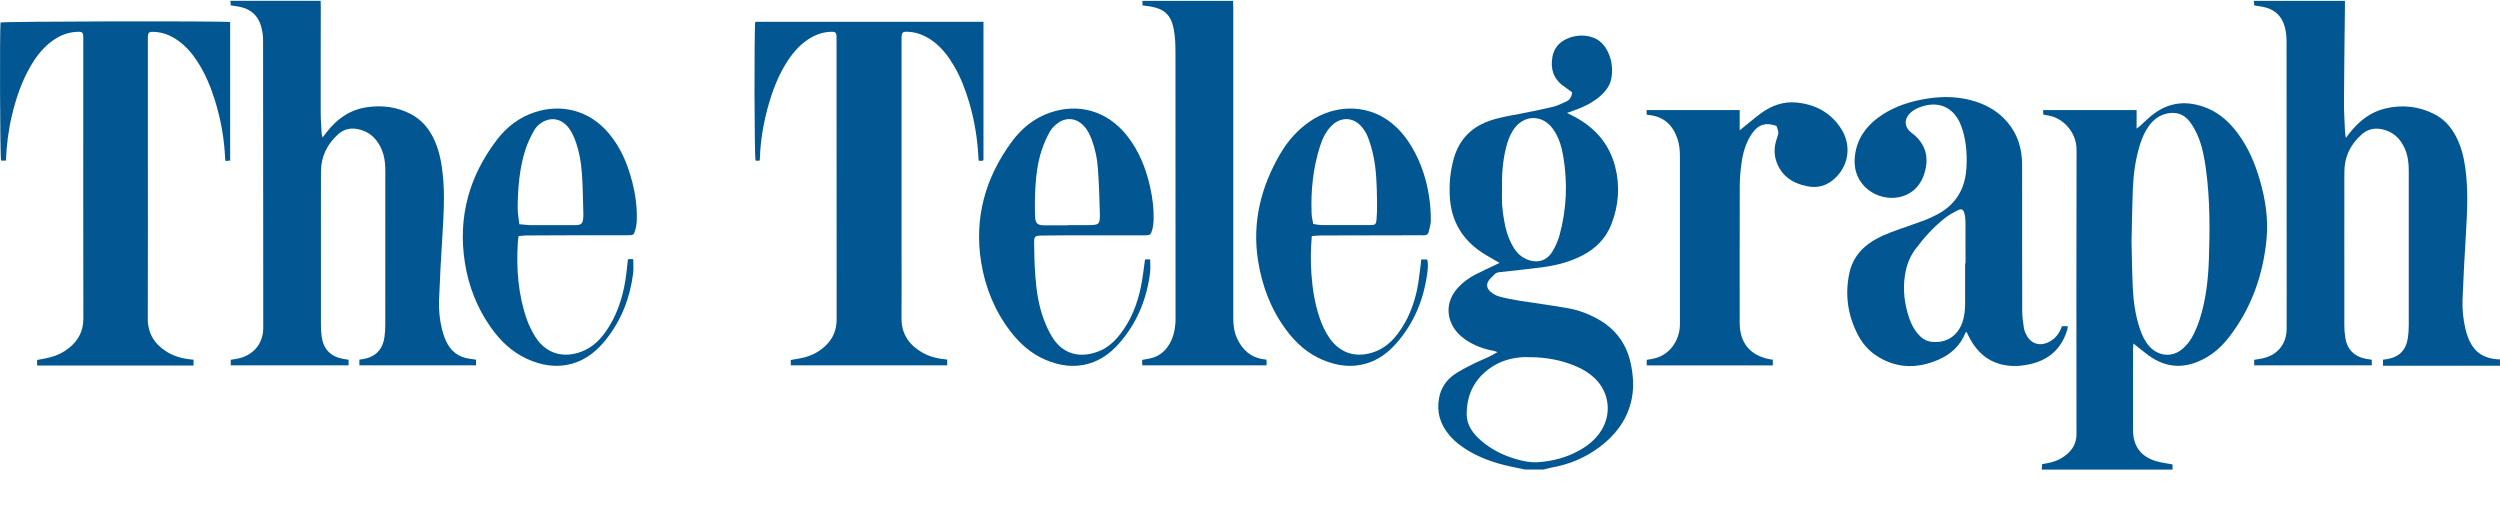
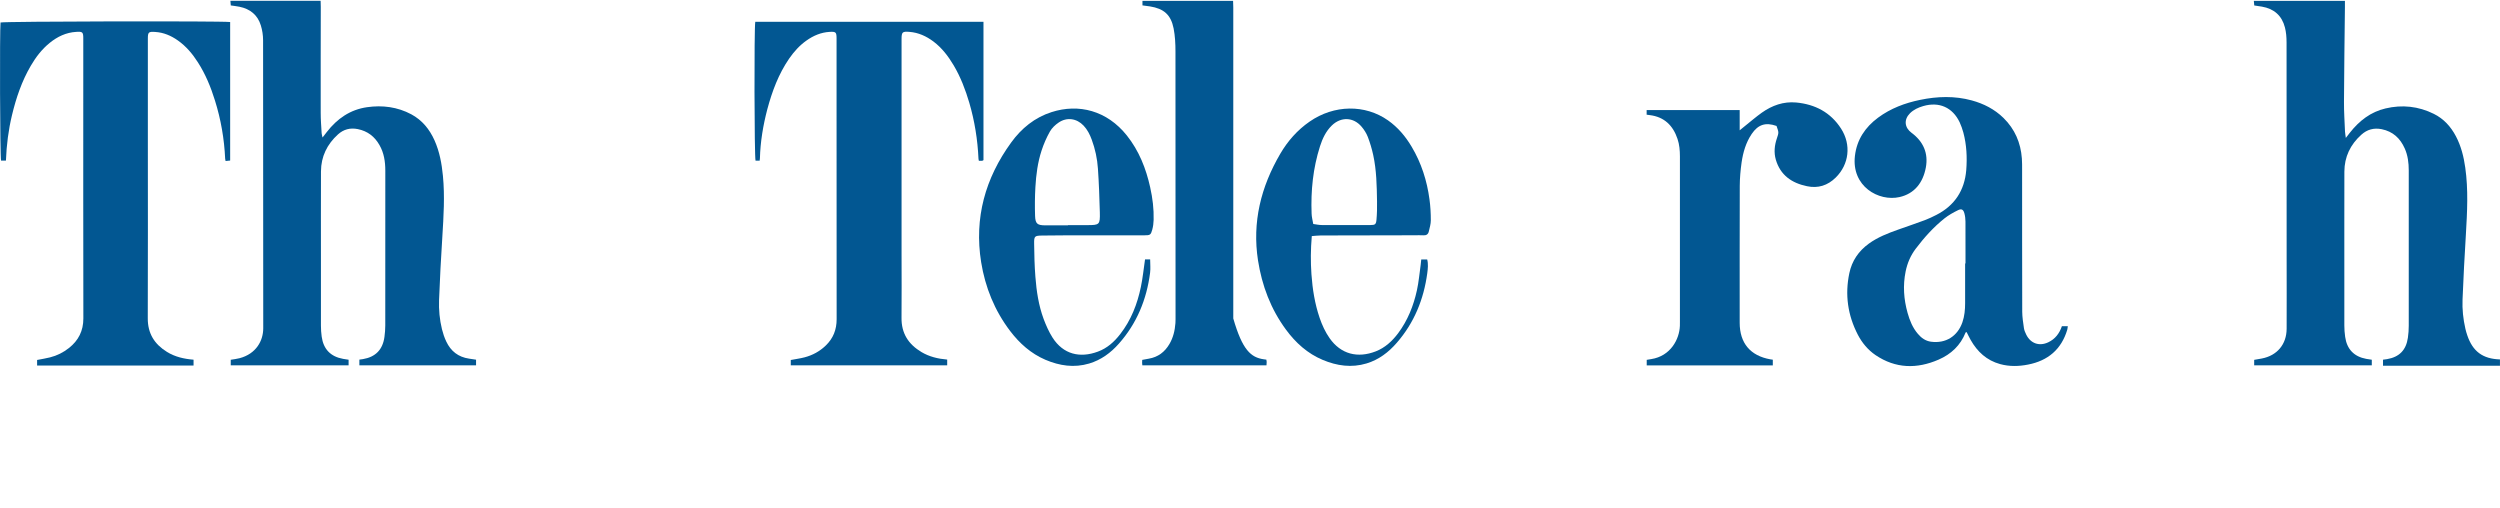
<svg xmlns="http://www.w3.org/2000/svg" width="64" height="13" viewBox="0 0 64 13" fill="none">
  <g clip-path="url(#clip0_283_2416)">
    <path d="M64 9.362H61.005V9.208C61.039 9.204 61.074 9.2 61.108 9.194C61.421 9.141 61.597 8.963 61.642 8.646C61.657 8.544 61.664 8.441 61.664 8.338C61.664 7.013 61.664 5.689 61.664 4.363C61.664 4.169 61.641 3.979 61.561 3.8C61.445 3.54 61.259 3.365 60.97 3.307C60.769 3.267 60.597 3.316 60.45 3.449C60.17 3.7 60.017 4.016 60.016 4.395C60.013 5.286 60.016 6.176 60.015 7.067C60.015 7.488 60.014 7.909 60.015 8.329C60.015 8.428 60.022 8.526 60.036 8.623C60.08 8.94 60.264 9.13 60.576 9.187C60.62 9.195 60.664 9.201 60.718 9.209V9.353H57.707V9.212C57.772 9.2 57.836 9.19 57.901 9.178C58.292 9.104 58.536 8.817 58.538 8.417C58.541 7.822 58.538 7.227 58.538 6.631C58.538 4.783 58.538 2.935 58.536 1.086C58.536 0.958 58.526 0.825 58.494 0.702C58.416 0.399 58.214 0.223 57.906 0.17C57.845 0.16 57.783 0.151 57.709 0.14C57.706 0.106 57.702 0.069 57.698 0.023H60.03C60.03 0.08 60.03 0.132 60.03 0.185C60.021 0.99 60.01 1.796 60.006 2.602C60.004 2.857 60.022 3.112 60.032 3.367C60.034 3.41 60.044 3.453 60.053 3.531C60.101 3.469 60.13 3.433 60.157 3.397C60.396 3.093 60.689 2.865 61.069 2.776C61.495 2.675 61.911 2.719 62.306 2.915C62.559 3.04 62.74 3.24 62.871 3.488C63.004 3.74 63.072 4.012 63.111 4.293C63.191 4.86 63.16 5.427 63.127 5.995C63.094 6.553 63.062 7.111 63.041 7.669C63.031 7.919 63.057 8.169 63.114 8.416C63.127 8.472 63.143 8.528 63.162 8.583C63.302 8.998 63.56 9.188 63.999 9.201V9.363L64 9.362Z" fill="#025792" />
    <path d="M8.924 9.211V9.352H5.907V9.21C5.986 9.197 6.061 9.189 6.133 9.17C6.558 9.058 6.739 8.723 6.739 8.403C6.736 5.945 6.738 3.489 6.735 1.031C6.735 0.903 6.715 0.771 6.677 0.649C6.595 0.382 6.402 0.228 6.131 0.173C6.061 0.159 5.99 0.151 5.908 0.139C5.905 0.105 5.901 0.068 5.898 0.021H8.208C8.21 0.072 8.212 0.124 8.212 0.175C8.211 1.079 8.208 1.983 8.21 2.887C8.21 3.062 8.224 3.236 8.234 3.41C8.236 3.439 8.246 3.468 8.257 3.52C8.302 3.462 8.333 3.421 8.365 3.381C8.63 3.038 8.966 2.805 9.398 2.744C9.791 2.688 10.174 2.737 10.529 2.926C10.807 3.076 10.996 3.308 11.124 3.594C11.253 3.883 11.309 4.191 11.339 4.504C11.389 5.022 11.356 5.541 11.324 6.059C11.29 6.599 11.26 7.14 11.24 7.681C11.231 7.932 11.254 8.182 11.314 8.427C11.341 8.535 11.376 8.642 11.424 8.742C11.54 8.99 11.733 9.141 12.008 9.181C12.064 9.189 12.122 9.198 12.187 9.208V9.352H9.2V9.206C9.233 9.202 9.262 9.199 9.293 9.193C9.613 9.139 9.798 8.951 9.842 8.625C9.855 8.528 9.863 8.429 9.863 8.331C9.865 7.011 9.864 5.69 9.864 4.37C9.864 4.138 9.831 3.915 9.713 3.711C9.589 3.494 9.41 3.356 9.16 3.305C8.964 3.266 8.795 3.311 8.652 3.441C8.374 3.693 8.219 4.008 8.217 4.387C8.214 5.139 8.216 5.891 8.216 6.643C8.216 7.208 8.216 7.771 8.216 8.335C8.216 8.429 8.222 8.524 8.235 8.616C8.279 8.939 8.464 9.13 8.784 9.187C8.827 9.195 8.871 9.2 8.925 9.209" fill="#025792" />
    <path d="M0.95 9.355V9.215C1.063 9.193 1.173 9.176 1.28 9.149C1.46 9.104 1.623 9.022 1.768 8.907C2.009 8.714 2.134 8.471 2.134 8.153C2.129 6.045 2.132 3.937 2.132 1.829C2.132 1.547 2.132 1.264 2.132 0.983C2.132 0.823 2.115 0.805 1.951 0.816C1.692 0.831 1.469 0.938 1.271 1.099C1.07 1.262 0.916 1.464 0.787 1.686C0.557 2.079 0.413 2.506 0.307 2.947C0.216 3.326 0.167 3.712 0.152 4.111H0.027C3.22542e-05 4.003 -0.01 0.785 0.014 0.576C0.107 0.546 5.632 0.534 5.892 0.564V4.11C5.853 4.113 5.816 4.118 5.775 4.122C5.77 4.096 5.765 4.08 5.764 4.062C5.741 3.555 5.655 3.058 5.503 2.573C5.397 2.23 5.261 1.9 5.067 1.597C4.929 1.38 4.766 1.186 4.554 1.036C4.38 0.913 4.189 0.831 3.974 0.818C3.803 0.806 3.785 0.824 3.785 0.99C3.785 1.867 3.785 2.745 3.785 3.623C3.785 5.131 3.789 6.639 3.783 8.148C3.781 8.538 3.955 8.812 4.275 9.009C4.48 9.136 4.709 9.188 4.955 9.208V9.357H0.95V9.355Z" fill="#025792" />
    <path d="M20.244 9.354V9.216C20.362 9.193 20.48 9.178 20.596 9.148C20.802 9.094 20.985 8.995 21.14 8.845C21.331 8.661 21.418 8.439 21.418 8.172C21.416 6.395 21.416 4.618 21.416 2.84C21.416 2.223 21.416 1.605 21.416 0.987C21.416 0.824 21.399 0.807 21.24 0.816C21.02 0.828 20.825 0.911 20.647 1.037C20.469 1.162 20.327 1.321 20.203 1.499C19.931 1.895 19.766 2.338 19.643 2.798C19.535 3.21 19.465 3.629 19.454 4.055C19.454 4.073 19.45 4.09 19.447 4.113H19.342C19.311 4.018 19.304 0.723 19.335 0.558H25.177V4.099C25.165 4.106 25.154 4.115 25.142 4.116C25.116 4.119 25.09 4.116 25.059 4.116C25.055 4.094 25.049 4.077 25.049 4.061C25.027 3.576 24.951 3.1 24.815 2.634C24.716 2.298 24.592 1.973 24.413 1.671C24.275 1.439 24.113 1.226 23.895 1.062C23.713 0.926 23.512 0.834 23.283 0.816C23.1 0.801 23.08 0.821 23.08 1.002C23.08 2.837 23.08 4.672 23.08 6.508C23.08 7.05 23.085 7.591 23.079 8.133C23.073 8.533 23.257 8.815 23.59 9.013C23.789 9.131 24.009 9.185 24.248 9.205V9.352H20.245L20.244 9.354Z" fill="#025792" />
-     <path d="M32.419 9.207C32.422 9.232 32.426 9.248 32.427 9.265C32.427 9.292 32.424 9.318 32.422 9.353H29.244C29.241 9.33 29.238 9.309 29.238 9.288C29.238 9.266 29.24 9.244 29.241 9.213C29.298 9.203 29.353 9.192 29.409 9.182C29.645 9.142 29.817 9.012 29.937 8.808C30.034 8.643 30.077 8.462 30.091 8.271C30.095 8.209 30.094 8.146 30.094 8.083C30.094 5.827 30.095 3.572 30.092 1.315C30.092 1.12 30.082 0.92 30.045 0.729C29.975 0.377 29.793 0.22 29.439 0.164C29.377 0.155 29.316 0.148 29.247 0.138V0.022H31.567C31.569 0.079 31.572 0.135 31.572 0.191C31.572 1.914 31.572 3.637 31.572 5.36C31.572 6.292 31.572 7.222 31.572 8.153C31.572 8.329 31.595 8.501 31.669 8.663C31.805 8.96 32.023 9.152 32.354 9.198C32.376 9.2 32.396 9.204 32.42 9.207" fill="#025792" />
+     <path d="M32.419 9.207C32.422 9.232 32.426 9.248 32.427 9.265C32.427 9.292 32.424 9.318 32.422 9.353H29.244C29.241 9.33 29.238 9.309 29.238 9.288C29.238 9.266 29.24 9.244 29.241 9.213C29.298 9.203 29.353 9.192 29.409 9.182C29.645 9.142 29.817 9.012 29.937 8.808C30.034 8.643 30.077 8.462 30.091 8.271C30.095 8.209 30.094 8.146 30.094 8.083C30.094 5.827 30.095 3.572 30.092 1.315C30.092 1.12 30.082 0.92 30.045 0.729C29.975 0.377 29.793 0.22 29.439 0.164C29.377 0.155 29.316 0.148 29.247 0.138V0.022H31.567C31.569 0.079 31.572 0.135 31.572 0.191C31.572 1.914 31.572 3.637 31.572 5.36C31.572 6.292 31.572 7.222 31.572 8.153C31.805 8.96 32.023 9.152 32.354 9.198C32.376 9.2 32.396 9.204 32.42 9.207" fill="#025792" />
    <path d="M42.154 2.936V2.818H44.536V3.336C44.595 3.288 44.628 3.26 44.661 3.234C44.808 3.117 44.95 2.993 45.102 2.885C45.365 2.699 45.657 2.594 45.982 2.624C46.465 2.669 46.863 2.876 47.131 3.292C47.397 3.706 47.337 4.209 46.994 4.546C46.788 4.749 46.542 4.827 46.259 4.767C45.869 4.686 45.576 4.485 45.46 4.084C45.409 3.903 45.427 3.721 45.488 3.543C45.539 3.392 45.539 3.392 45.479 3.224C45.2 3.126 45.008 3.186 44.843 3.43C44.695 3.649 44.623 3.899 44.585 4.157C44.557 4.355 44.539 4.557 44.538 4.757C44.534 5.925 44.536 7.094 44.536 8.262C44.536 8.784 44.808 9.108 45.322 9.199C45.339 9.202 45.357 9.204 45.384 9.208V9.355H42.156V9.212C42.195 9.206 42.233 9.199 42.271 9.193C42.768 9.116 42.993 8.683 43.005 8.341C43.006 8.306 43.006 8.27 43.006 8.234C43.006 6.824 43.006 5.415 43.006 4.004C43.006 3.851 42.993 3.7 42.944 3.555C42.829 3.213 42.606 2.993 42.236 2.947C42.21 2.943 42.184 2.94 42.154 2.936Z" fill="#025792" />
-     <path d="M57.851 4.609C57.727 4.176 57.551 3.767 57.28 3.404C57.078 3.135 56.837 2.911 56.525 2.778C56.011 2.56 55.524 2.598 55.081 2.957C54.977 3.041 54.883 3.137 54.783 3.227C54.763 3.245 54.739 3.26 54.697 3.292V2.817H52.306V2.931C52.354 2.942 52.396 2.952 52.44 2.958C52.796 3.012 53.161 3.371 53.16 3.834C53.153 6.261 53.156 8.687 53.158 11.114C53.158 11.312 53.085 11.47 52.944 11.6C52.821 11.715 52.675 11.793 52.514 11.835C52.437 11.855 52.358 11.867 52.278 11.883C52.275 11.932 52.272 11.977 52.269 12.021H55.617V11.889C55.466 11.86 55.328 11.845 55.197 11.806C54.804 11.688 54.608 11.423 54.606 11.013C54.603 10.311 54.606 9.607 54.606 8.905C54.606 8.872 54.613 8.839 54.618 8.795C54.753 8.902 54.873 9.003 54.998 9.095C55.477 9.446 55.973 9.443 56.478 9.154C56.706 9.023 56.896 8.846 57.056 8.64C57.638 7.891 57.94 7.031 58.026 6.094C58.071 5.59 57.991 5.094 57.852 4.609M56.547 6.652C56.529 7.166 56.471 7.679 56.313 8.172C56.261 8.333 56.196 8.492 56.113 8.639C56.051 8.749 55.964 8.853 55.867 8.935C55.608 9.155 55.255 9.122 55.027 8.87C54.91 8.742 54.839 8.589 54.784 8.426C54.666 8.08 54.616 7.722 54.599 7.359C54.58 6.939 54.576 6.518 54.567 6.19C54.579 5.682 54.583 5.266 54.6 4.85C54.616 4.461 54.666 4.075 54.784 3.701C54.837 3.53 54.908 3.365 55.014 3.22C55.132 3.06 55.279 2.948 55.48 2.905C55.709 2.858 55.901 2.92 56.043 3.097C56.131 3.207 56.202 3.335 56.258 3.464C56.381 3.745 56.433 4.045 56.474 4.347C56.578 5.113 56.573 5.883 56.548 6.652" fill="#025792" />
-     <path d="M41.764 9.393C41.672 8.855 41.394 8.443 40.914 8.173C40.67 8.036 40.411 7.938 40.139 7.89C39.727 7.816 39.311 7.764 38.897 7.698C38.722 7.67 38.546 7.635 38.375 7.589C38.297 7.567 38.218 7.521 38.156 7.467C38.04 7.367 38.044 7.241 38.151 7.133C38.182 7.101 38.216 7.071 38.245 7.037C38.286 6.991 38.333 6.973 38.396 6.966C38.777 6.925 39.158 6.886 39.538 6.834C39.874 6.786 40.201 6.699 40.506 6.541C40.852 6.363 41.113 6.101 41.254 5.734C41.438 5.259 41.475 4.767 41.35 4.272C41.197 3.672 40.818 3.252 40.275 2.971C40.23 2.948 40.184 2.925 40.117 2.891C40.187 2.866 40.231 2.849 40.276 2.834C40.521 2.747 40.756 2.64 40.956 2.468C41.106 2.339 41.223 2.186 41.254 1.988C41.293 1.734 41.257 1.488 41.127 1.262C41.031 1.095 40.89 0.982 40.703 0.937C40.502 0.888 40.303 0.908 40.114 0.992C39.914 1.081 39.781 1.235 39.742 1.453C39.69 1.747 39.758 2.004 40.01 2.191C40.088 2.249 40.168 2.306 40.247 2.363C40.236 2.478 40.189 2.561 40.082 2.605C39.979 2.646 39.88 2.705 39.773 2.73C39.483 2.8 39.191 2.86 38.898 2.916C38.626 2.967 38.353 3.009 38.093 3.107C37.643 3.274 37.351 3.591 37.219 4.052C37.125 4.378 37.096 4.711 37.116 5.048C37.151 5.635 37.412 6.099 37.894 6.434C38.015 6.518 38.145 6.588 38.271 6.663C38.304 6.683 38.337 6.701 38.388 6.73C38.337 6.755 38.304 6.771 38.269 6.788C38.101 6.869 37.929 6.945 37.763 7.032C37.597 7.12 37.445 7.23 37.318 7.371C37.074 7.64 37.017 7.979 37.162 8.291C37.239 8.458 37.362 8.587 37.511 8.691C37.734 8.846 37.984 8.937 38.25 8.984C38.272 8.988 38.292 9 38.335 9.015C38.252 9.06 38.192 9.097 38.128 9.127C37.975 9.199 37.818 9.263 37.667 9.34C37.524 9.411 37.381 9.486 37.248 9.575C37.029 9.722 36.887 9.927 36.839 10.194C36.773 10.555 36.872 10.866 37.104 11.141C37.251 11.314 37.429 11.447 37.624 11.559C37.944 11.742 38.288 11.86 38.648 11.937C38.778 11.965 38.908 11.992 39.038 12.02H39.52C39.589 12.003 39.657 11.98 39.727 11.968C40.178 11.889 40.589 11.715 40.956 11.439C41.345 11.146 41.631 10.778 41.753 10.297C41.829 9.996 41.818 9.693 41.765 9.391M38.452 4.849C38.444 4.49 38.467 4.133 38.553 3.784C38.594 3.618 38.651 3.458 38.747 3.316C39.005 2.932 39.483 2.923 39.754 3.299C39.905 3.507 39.976 3.748 40.018 3.996C40.135 4.68 40.106 5.359 39.922 6.029C39.883 6.169 39.82 6.307 39.746 6.433C39.555 6.756 39.227 6.733 38.991 6.59C38.865 6.514 38.779 6.4 38.711 6.272C38.598 6.065 38.537 5.842 38.5 5.611C38.479 5.483 38.461 5.354 38.453 5.225C38.446 5.1 38.452 4.974 38.452 4.849ZM40.953 11.081C40.816 11.273 40.635 11.417 40.43 11.531C40.102 11.714 39.746 11.807 39.373 11.832C39.184 11.844 39.001 11.807 38.82 11.756C38.482 11.658 38.172 11.505 37.906 11.272C37.706 11.095 37.55 10.887 37.547 10.608C37.544 10.191 37.684 9.827 37.996 9.543C38.271 9.293 38.6 9.169 38.966 9.144C39.032 9.14 39.099 9.144 39.166 9.144C39.58 9.146 39.981 9.217 40.362 9.384C40.527 9.455 40.679 9.547 40.811 9.67C41.215 10.045 41.273 10.632 40.953 11.081Z" fill="#025792" />
    <path d="M52.786 8.347C52.721 8.538 52.611 8.68 52.435 8.763C52.206 8.871 51.984 8.794 51.872 8.567C51.847 8.515 51.822 8.46 51.813 8.404C51.793 8.263 51.77 8.12 51.769 7.979C51.765 6.77 51.767 5.562 51.766 4.354C51.766 4.255 51.767 4.157 51.76 4.059C51.731 3.655 51.58 3.305 51.29 3.02C51.061 2.796 50.785 2.655 50.479 2.571C50.04 2.451 49.597 2.465 49.154 2.557C48.766 2.637 48.401 2.774 48.079 3.012C47.749 3.257 47.535 3.574 47.486 3.991C47.395 4.77 48.094 5.166 48.628 5.045C49.016 4.957 49.229 4.672 49.301 4.291C49.37 3.923 49.237 3.623 48.937 3.401C48.754 3.266 48.734 3.061 48.896 2.899C48.991 2.805 49.108 2.753 49.233 2.716C49.64 2.597 49.985 2.748 50.167 3.13C50.206 3.214 50.237 3.304 50.262 3.394C50.346 3.709 50.361 4.031 50.336 4.354C50.293 4.875 50.039 5.263 49.57 5.502C49.474 5.55 49.378 5.598 49.278 5.635C49.053 5.719 48.825 5.796 48.599 5.876C48.334 5.97 48.071 6.071 47.841 6.238C47.581 6.427 47.409 6.677 47.343 6.993C47.227 7.543 47.302 8.069 47.56 8.568C47.669 8.777 47.818 8.957 48.013 9.09C48.528 9.438 49.073 9.448 49.629 9.206C49.948 9.067 50.188 8.843 50.319 8.512C50.321 8.507 50.332 8.506 50.345 8.501C50.379 8.567 50.411 8.635 50.448 8.701C50.62 9.005 50.86 9.227 51.204 9.321C51.441 9.386 51.682 9.38 51.919 9.333C52.427 9.234 52.771 8.945 52.922 8.441C52.929 8.413 52.931 8.384 52.936 8.35H52.786V8.347ZM50.307 6.744C50.307 7.083 50.308 7.423 50.307 7.763C50.307 7.929 50.292 8.093 50.237 8.252C50.112 8.609 49.81 8.798 49.434 8.748C49.294 8.729 49.186 8.652 49.098 8.547C48.964 8.391 48.889 8.206 48.834 8.01C48.736 7.661 48.711 7.308 48.784 6.95C48.827 6.737 48.911 6.541 49.042 6.368C49.258 6.082 49.497 5.816 49.777 5.592C49.884 5.507 50.006 5.439 50.129 5.379C50.216 5.337 50.262 5.365 50.288 5.46C50.307 5.527 50.315 5.6 50.316 5.67C50.318 6.028 50.317 6.386 50.317 6.744H50.308H50.307Z" fill="#025792" />
    <path d="M29.446 4.801C29.339 4.316 29.16 3.861 28.847 3.468C28.339 2.831 27.617 2.646 26.92 2.87C26.489 3.008 26.149 3.285 25.887 3.647C25.221 4.563 24.937 5.581 25.117 6.71C25.221 7.355 25.461 7.949 25.859 8.473C26.101 8.791 26.392 9.051 26.762 9.21C27.125 9.365 27.499 9.421 27.884 9.306C28.188 9.215 28.435 9.033 28.643 8.798C29.102 8.28 29.354 7.668 29.442 6.986C29.457 6.873 29.444 6.758 29.444 6.64H29.313C29.276 6.889 29.254 7.12 29.206 7.348C29.115 7.785 28.955 8.196 28.678 8.553C28.525 8.751 28.343 8.915 28.105 9.002C27.646 9.172 27.221 9.073 26.946 8.644C26.851 8.495 26.778 8.328 26.716 8.163C26.588 7.816 26.534 7.452 26.506 7.086C26.484 6.805 26.477 6.522 26.474 6.241C26.471 6.044 26.486 6.034 26.677 6.03C26.909 6.026 27.141 6.024 27.373 6.024C28.016 6.024 28.658 6.024 29.301 6.024C29.442 6.024 29.461 6.014 29.498 5.879C29.52 5.797 29.531 5.712 29.533 5.628C29.54 5.35 29.507 5.074 29.446 4.803M27.835 5.764H27.34V5.769C27.148 5.769 26.957 5.769 26.766 5.769C26.558 5.769 26.505 5.731 26.498 5.527C26.49 5.282 26.492 5.035 26.506 4.791C26.524 4.474 26.565 4.158 26.664 3.855C26.719 3.686 26.791 3.521 26.878 3.367C26.929 3.277 27.013 3.197 27.099 3.139C27.31 2.993 27.564 3.029 27.741 3.217C27.838 3.32 27.9 3.444 27.948 3.574C28.037 3.814 28.09 4.064 28.107 4.318C28.133 4.692 28.146 5.067 28.156 5.442C28.163 5.752 28.145 5.763 27.835 5.763" fill="#025792" />
    <path d="M33.815 6.028C34.614 6.026 35.412 6.025 36.211 6.023C36.286 6.023 36.363 6.019 36.439 6.024C36.514 6.029 36.561 5.997 36.577 5.928C36.599 5.833 36.629 5.736 36.629 5.64C36.629 5.462 36.619 5.282 36.595 5.105C36.531 4.627 36.387 4.173 36.138 3.756C35.981 3.491 35.786 3.26 35.534 3.082C34.944 2.667 34.152 2.679 33.526 3.113C33.212 3.33 32.965 3.611 32.773 3.94C32.28 4.784 32.053 5.687 32.205 6.667C32.306 7.313 32.531 7.91 32.921 8.439C33.169 8.776 33.472 9.05 33.861 9.213C34.224 9.366 34.599 9.42 34.984 9.304C35.296 9.21 35.548 9.018 35.759 8.774C36.203 8.264 36.448 7.662 36.538 6.995C36.553 6.878 36.567 6.758 36.536 6.642H36.384C36.378 6.695 36.375 6.739 36.369 6.783C36.338 7 36.32 7.219 36.273 7.432C36.186 7.828 36.038 8.201 35.793 8.53C35.64 8.733 35.458 8.902 35.217 8.996C34.759 9.173 34.327 9.072 34.036 8.655C33.925 8.496 33.846 8.322 33.783 8.139C33.659 7.777 33.6 7.402 33.573 7.022C33.551 6.705 33.552 6.388 33.582 6.044C33.663 6.038 33.737 6.028 33.812 6.028M33.792 3.745C33.855 3.548 33.942 3.362 34.093 3.214C34.327 2.985 34.648 2.995 34.858 3.245C34.924 3.322 34.98 3.413 35.017 3.507C35.074 3.656 35.12 3.812 35.154 3.967C35.239 4.359 35.246 4.757 35.252 5.155C35.255 5.312 35.252 5.468 35.238 5.624C35.227 5.744 35.203 5.761 35.084 5.761C34.669 5.763 34.254 5.763 33.839 5.761C33.768 5.761 33.699 5.745 33.619 5.734C33.603 5.641 33.579 5.554 33.577 5.467C33.555 4.882 33.613 4.305 33.792 3.745Z" fill="#025792" />
-     <path d="M16.183 4.651C16.067 4.191 15.883 3.762 15.571 3.397C15.075 2.818 14.365 2.652 13.692 2.872C13.294 3.002 12.971 3.25 12.72 3.579C12.011 4.509 11.719 5.554 11.9 6.718C11.994 7.323 12.213 7.883 12.567 8.384C12.805 8.721 13.096 9.002 13.474 9.179C13.862 9.361 14.265 9.427 14.682 9.299C15.026 9.193 15.293 8.97 15.514 8.691C15.908 8.195 16.128 7.626 16.208 7.001C16.223 6.884 16.211 6.763 16.211 6.637C16.184 6.635 16.164 6.63 16.142 6.631C16.121 6.631 16.099 6.636 16.075 6.639C16.05 6.844 16.035 7.036 16.002 7.224C15.924 7.673 15.778 8.099 15.516 8.477C15.371 8.686 15.195 8.863 14.961 8.97C14.521 9.171 14.025 9.115 13.715 8.639C13.622 8.494 13.542 8.335 13.485 8.172C13.264 7.537 13.216 6.879 13.256 6.212C13.259 6.16 13.268 6.107 13.275 6.045C13.341 6.039 13.402 6.029 13.464 6.028C13.942 6.025 14.419 6.023 14.897 6.022C15.29 6.022 15.683 6.022 16.076 6.022C16.208 6.022 16.228 6.014 16.261 5.897C16.286 5.808 16.3 5.713 16.302 5.62C16.311 5.292 16.265 4.969 16.185 4.651M14.933 5.549C14.921 5.732 14.889 5.763 14.704 5.764C14.338 5.764 13.973 5.766 13.606 5.764C13.509 5.764 13.412 5.749 13.295 5.74C13.278 5.588 13.252 5.455 13.253 5.323C13.256 4.812 13.297 4.303 13.456 3.814C13.508 3.654 13.585 3.502 13.665 3.353C13.727 3.238 13.825 3.15 13.948 3.095C14.14 3.012 14.335 3.047 14.49 3.197C14.598 3.302 14.664 3.433 14.718 3.572C14.829 3.864 14.879 4.168 14.9 4.476C14.922 4.806 14.923 5.137 14.934 5.468C14.934 5.495 14.934 5.522 14.932 5.549" fill="#025792" />
  </g>
  <defs>
    <clipPath id="clip0_283_2416">
      <rect width="64" height="12" fill="white" transform="translate(0 0.022)" />
    </clipPath>
  </defs>
</svg>